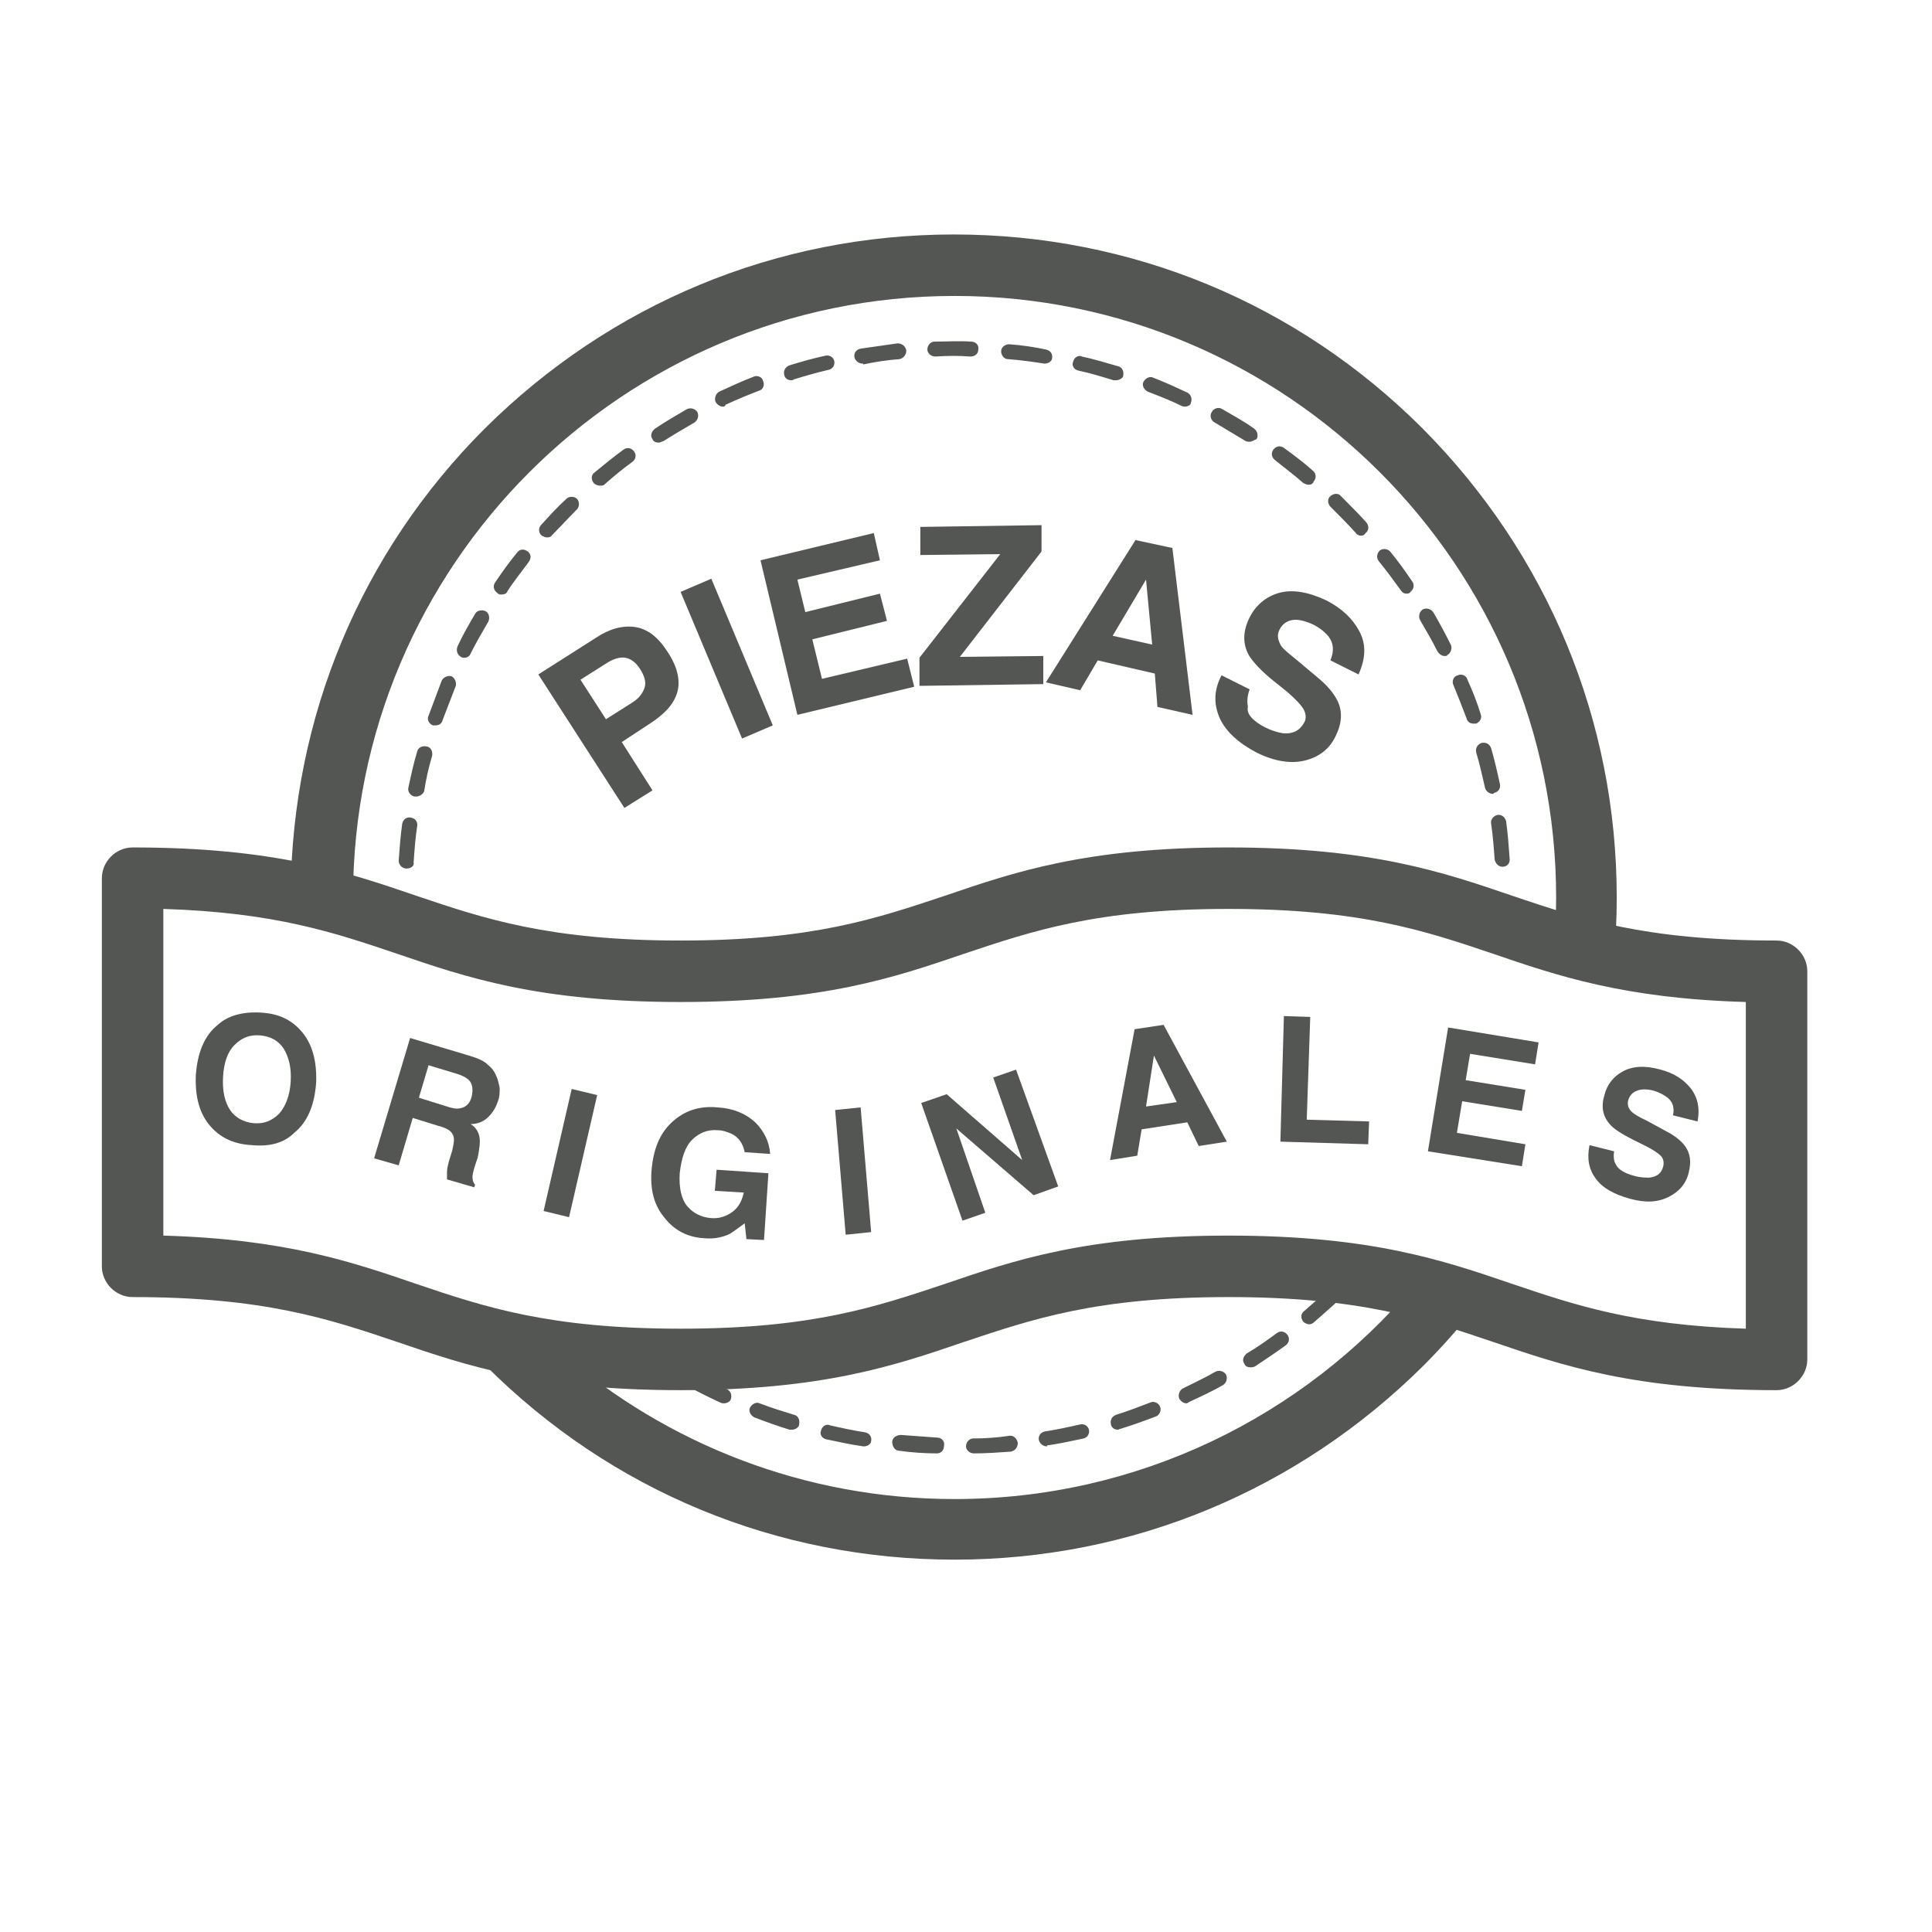
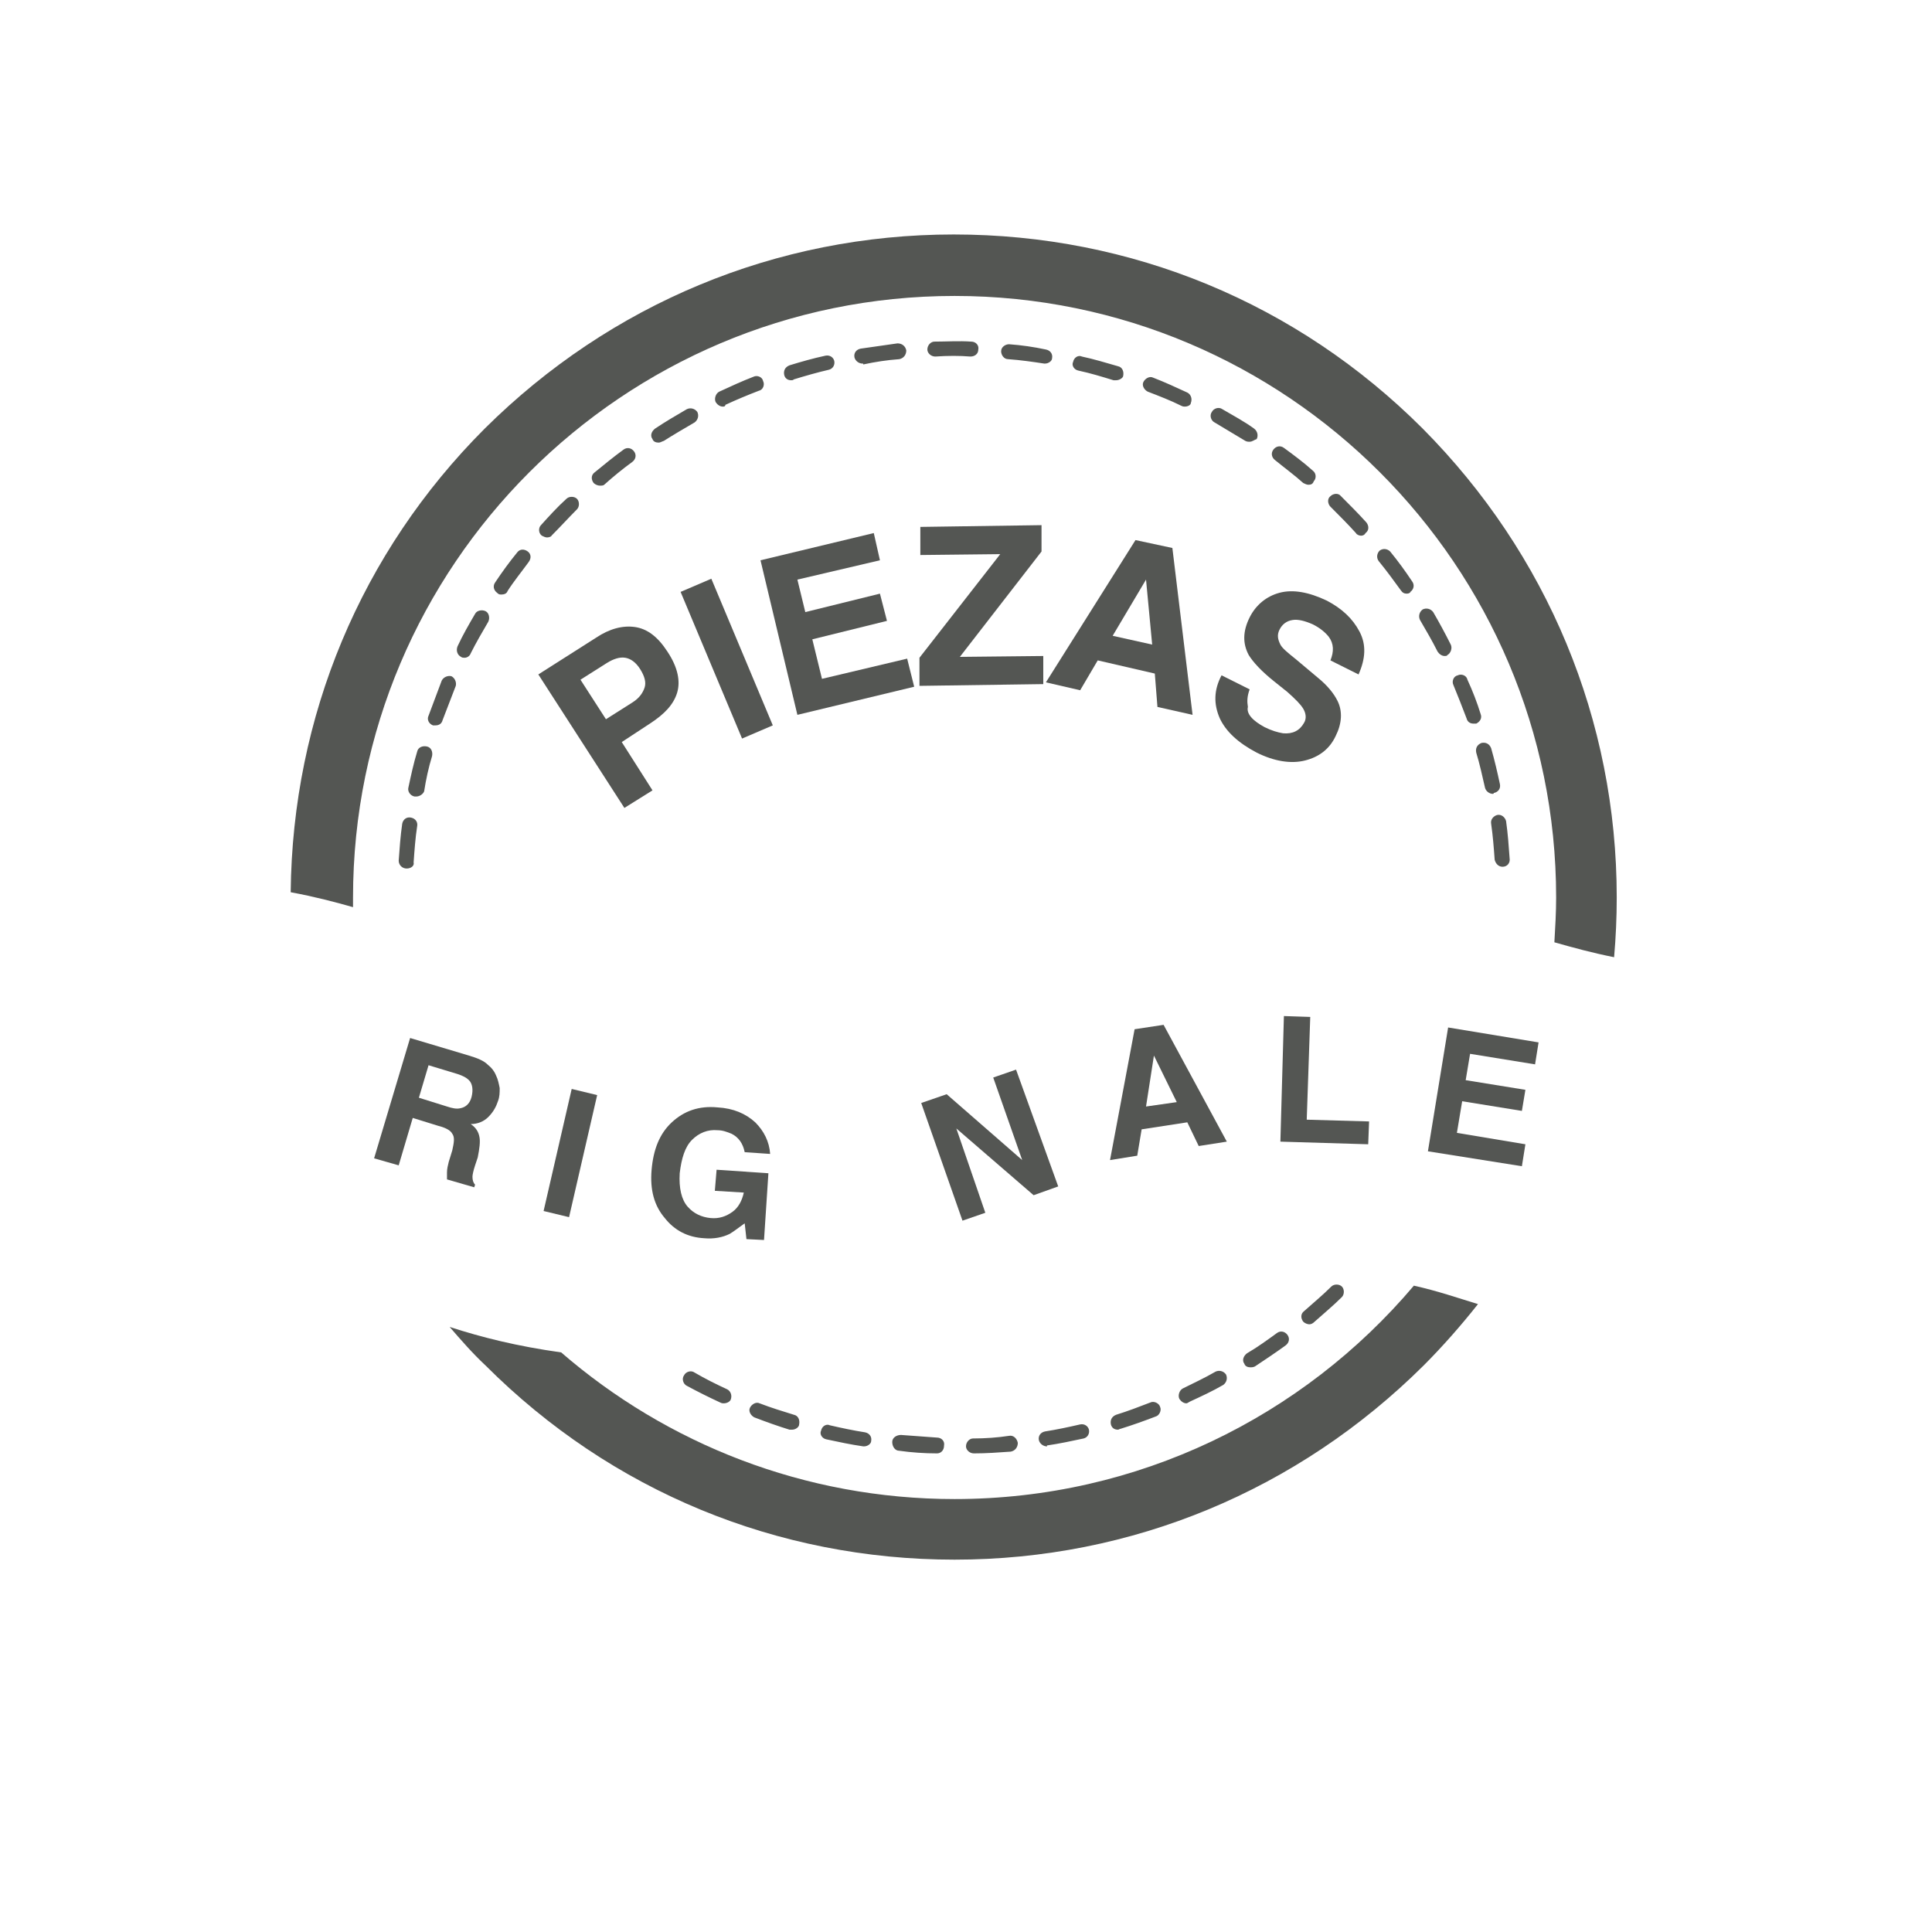
<svg xmlns="http://www.w3.org/2000/svg" version="1.1" id="Capa_1" x="0px" y="0px" viewBox="0 0 220 220" style="enable-background:new 0 0 220 220;" xml:space="preserve">
  <style type="text/css">
	.st0{fill:#545653;}
</style>
  <g>
    <g>
      <path class="st0" d="M106.7,165.5C106.7,165.5,106.7,165.5,106.7,165.5c-1.4,0-2.9-0.1-4.3-0.3c-0.5,0-0.8-0.5-0.8-1    c0-0.5,0.5-0.8,1-0.8c1.4,0.1,2.7,0.2,4.1,0.3c0.5,0,0.9,0.4,0.8,0.9C107.5,165.2,107.1,165.5,106.7,165.5z M110.9,165.5    c-0.5,0-0.9-0.4-0.9-0.8c0-0.5,0.4-0.9,0.8-0.9c1.4,0,2.8-0.1,4.1-0.3c0.5-0.1,0.9,0.3,1,0.8c0,0.5-0.3,0.9-0.8,1    C113.7,165.4,112.3,165.5,110.9,165.5C110.9,165.5,110.9,165.5,110.9,165.5z M98.4,164.7c0,0-0.1,0-0.1,0    c-1.4-0.2-2.8-0.5-4.2-0.8c-0.5-0.1-0.8-0.6-0.6-1c0.1-0.5,0.6-0.8,1-0.6c1.3,0.3,2.7,0.6,4,0.8c0.5,0.1,0.8,0.5,0.7,1    C99.2,164.4,98.8,164.7,98.4,164.7z M119.2,164.7c-0.4,0-0.8-0.3-0.9-0.7c-0.1-0.5,0.2-0.9,0.7-1c1.3-0.2,2.7-0.5,4-0.8    c0.5-0.1,0.9,0.2,1,0.6c0.1,0.5-0.2,0.9-0.6,1c-1.4,0.3-2.8,0.6-4.2,0.8C119.3,164.7,119.2,164.7,119.2,164.7z M90.2,162.8    c-0.1,0-0.2,0-0.3,0c-1.3-0.4-2.7-0.9-4-1.4c-0.4-0.2-0.7-0.7-0.5-1.1c0.2-0.4,0.7-0.7,1.1-0.5c1.3,0.5,2.6,0.9,3.9,1.3    c0.5,0.1,0.7,0.6,0.6,1.1C91,162.5,90.6,162.8,90.2,162.8z M127.3,162.8c-0.4,0-0.7-0.2-0.8-0.6c-0.1-0.5,0.1-0.9,0.6-1.1    c1.3-0.4,2.6-0.9,3.9-1.4c0.4-0.2,1,0.1,1.1,0.5c0.2,0.4-0.1,1-0.5,1.1c-1.3,0.5-2.7,1-4,1.4C127.5,162.7,127.4,162.8,127.3,162.8    z M82.4,159.8c-0.1,0-0.2,0-0.4-0.1c-1.3-0.6-2.5-1.2-3.8-1.9c-0.4-0.2-0.6-0.8-0.3-1.2c0.2-0.4,0.8-0.6,1.2-0.3    c1.2,0.7,2.4,1.3,3.7,1.9c0.4,0.2,0.6,0.7,0.4,1.2C83.1,159.6,82.8,159.8,82.4,159.8z M135.1,159.8c-0.3,0-0.6-0.2-0.8-0.5    c-0.2-0.4,0-1,0.4-1.2c1.2-0.6,2.5-1.2,3.7-1.9c0.4-0.2,0.9-0.1,1.2,0.3c0.2,0.4,0.1,0.9-0.3,1.2c-1.2,0.7-2.5,1.3-3.8,1.9    C135.3,159.7,135.2,159.8,135.1,159.8z M142.4,155.7c-0.3,0-0.6-0.1-0.7-0.4c-0.3-0.4-0.1-0.9,0.3-1.2c1.2-0.7,2.3-1.5,3.4-2.3    c0.4-0.3,0.9-0.2,1.2,0.2c0.3,0.4,0.2,0.9-0.2,1.2c-1.1,0.8-2.3,1.6-3.5,2.4C142.7,155.7,142.5,155.7,142.4,155.7z M149.1,150.8    c-0.2,0-0.5-0.1-0.7-0.3c-0.3-0.4-0.3-0.9,0.1-1.2c1-0.9,2.1-1.8,3.1-2.8c0.3-0.3,0.9-0.3,1.2,0c0.3,0.3,0.3,0.9,0,1.2    c-1,1-2.1,1.9-3.1,2.8C149.5,150.7,149.3,150.8,149.1,150.8z M46.3,98.9C46.3,98.9,46.3,98.9,46.3,98.9c-0.5,0-0.9-0.4-0.9-0.9    c0.1-1.4,0.2-2.8,0.4-4.2c0.1-0.5,0.5-0.8,1-0.7c0.5,0.1,0.8,0.5,0.7,1c-0.2,1.3-0.3,2.7-0.4,4.1C47.2,98.6,46.8,98.9,46.3,98.9z     M171.1,98.7c-0.5,0-0.8-0.4-0.9-0.8c-0.1-1.4-0.2-2.7-0.4-4.1c-0.1-0.5,0.3-0.9,0.7-1c0.5-0.1,0.9,0.3,1,0.7    c0.2,1.4,0.3,2.8,0.4,4.2C172,98.3,171.6,98.7,171.1,98.7C171.1,98.7,171.1,98.7,171.1,98.7z M47.4,90.7c-0.1,0-0.1,0-0.2,0    c-0.5-0.1-0.8-0.6-0.7-1c0.3-1.4,0.6-2.8,1-4.1c0.1-0.5,0.6-0.7,1.1-0.6c0.5,0.1,0.7,0.6,0.6,1.1c-0.4,1.3-0.7,2.7-0.9,4    C48.2,90.4,47.8,90.7,47.4,90.7z M170,90.4c-0.4,0-0.8-0.3-0.9-0.7c-0.3-1.3-0.6-2.7-1-4c-0.1-0.5,0.1-0.9,0.6-1.1    c0.5-0.1,0.9,0.1,1.1,0.6c0.4,1.4,0.7,2.7,1,4.1c0.1,0.5-0.2,0.9-0.7,1C170.1,90.4,170,90.4,170,90.4z M49.6,82.6    c-0.1,0-0.2,0-0.3,0c-0.5-0.2-0.7-0.7-0.5-1.1c0.5-1.3,1-2.7,1.5-4c0.2-0.4,0.7-0.6,1.1-0.5c0.4,0.2,0.6,0.7,0.5,1.1    c-0.5,1.3-1,2.6-1.5,3.9C50.3,82.4,50,82.6,49.6,82.6z M167.8,82.4c-0.4,0-0.7-0.2-0.8-0.6c-0.5-1.3-1-2.6-1.5-3.8    c-0.2-0.4,0-1,0.5-1.1c0.4-0.2,1,0,1.1,0.5c0.6,1.3,1.1,2.6,1.5,3.9c0.2,0.5-0.1,0.9-0.5,1.1C168,82.4,167.9,82.4,167.8,82.4z     M52.9,74.9c-0.1,0-0.3,0-0.4-0.1c-0.4-0.2-0.6-0.7-0.4-1.2c0.6-1.3,1.3-2.5,2-3.7c0.2-0.4,0.8-0.5,1.2-0.3    c0.4,0.2,0.5,0.8,0.3,1.2c-0.7,1.2-1.4,2.4-2,3.6C53.5,74.7,53.2,74.9,52.9,74.9z M164.5,74.7c-0.3,0-0.6-0.2-0.8-0.5    c-0.6-1.2-1.3-2.4-2-3.6c-0.2-0.4-0.1-0.9,0.3-1.2c0.4-0.2,0.9-0.1,1.2,0.3c0.7,1.2,1.4,2.5,2,3.7c0.2,0.4,0,1-0.4,1.2    C164.8,74.7,164.6,74.7,164.5,74.7z M57.1,67.7c-0.2,0-0.3,0-0.5-0.2c-0.4-0.3-0.5-0.8-0.2-1.2c0.8-1.2,1.6-2.3,2.5-3.4    c0.3-0.4,0.8-0.4,1.2-0.1c0.4,0.3,0.4,0.8,0.1,1.2c-0.8,1.1-1.7,2.2-2.4,3.3C57.7,67.6,57.4,67.7,57.1,67.7z M160.2,67.6    c-0.3,0-0.5-0.1-0.7-0.4c-0.8-1.1-1.6-2.2-2.5-3.3c-0.3-0.4-0.2-0.9,0.1-1.2c0.4-0.3,0.9-0.2,1.2,0.1c0.9,1.1,1.7,2.2,2.5,3.4    c0.3,0.4,0.2,0.9-0.2,1.2C160.6,67.5,160.4,67.6,160.2,67.6z M62.3,61.2c-0.2,0-0.4-0.1-0.6-0.2c-0.4-0.3-0.4-0.9-0.1-1.2    c0.9-1,1.9-2.1,2.9-3c0.3-0.3,0.9-0.3,1.2,0c0.3,0.3,0.3,0.9,0,1.2c-1,1-1.9,2-2.9,3C62.8,61.1,62.5,61.2,62.3,61.2z M155,61    c-0.2,0-0.5-0.1-0.6-0.3c-0.9-1-1.9-2-2.9-3c-0.3-0.3-0.4-0.9,0-1.2c0.3-0.3,0.9-0.4,1.2,0c1,1,2,2,2.9,3c0.3,0.4,0.3,0.9-0.1,1.2    C155.4,60.9,155.2,61,155,61z M68.3,55.3c-0.2,0-0.5-0.1-0.7-0.3c-0.3-0.4-0.3-0.9,0.1-1.2c1.1-0.9,2.2-1.8,3.3-2.6    c0.4-0.3,0.9-0.2,1.2,0.2c0.3,0.4,0.2,0.9-0.2,1.2c-1.1,0.8-2.2,1.7-3.2,2.6C68.7,55.3,68.5,55.3,68.3,55.3z M149,55.2    c-0.2,0-0.4-0.1-0.6-0.2c-1-0.9-2.1-1.7-3.2-2.6c-0.4-0.3-0.5-0.8-0.2-1.2c0.3-0.4,0.8-0.5,1.2-0.2c1.1,0.8,2.3,1.7,3.3,2.6    c0.4,0.3,0.4,0.9,0.1,1.2C149.5,55.1,149.3,55.2,149,55.2z M75,50.4c-0.3,0-0.6-0.1-0.7-0.4c-0.3-0.4-0.1-0.9,0.3-1.2    c1.2-0.8,2.4-1.5,3.6-2.2c0.4-0.2,0.9-0.1,1.2,0.3c0.2,0.4,0.1,0.9-0.3,1.2c-1.2,0.7-2.4,1.4-3.5,2.1C75.3,50.3,75.2,50.4,75,50.4    z M142.3,50.3c-0.2,0-0.3,0-0.5-0.1c-1.2-0.7-2.3-1.4-3.5-2.1c-0.4-0.2-0.6-0.8-0.3-1.2c0.2-0.4,0.8-0.6,1.2-0.3    c1.2,0.7,2.5,1.4,3.6,2.2c0.4,0.3,0.5,0.8,0.3,1.2C142.8,50.1,142.6,50.3,142.3,50.3z M82.3,46.3c-0.3,0-0.6-0.2-0.8-0.5    c-0.2-0.4,0-1,0.4-1.2c1.3-0.6,2.6-1.2,3.9-1.7c0.4-0.2,1,0,1.1,0.5c0.2,0.4,0,1-0.5,1.1c-1.3,0.5-2.5,1-3.8,1.6    C82.6,46.3,82.4,46.3,82.3,46.3z M134.9,46.3c-0.1,0-0.2,0-0.4-0.1c-1.2-0.6-2.5-1.1-3.8-1.6c-0.4-0.2-0.7-0.7-0.5-1.1    c0.2-0.4,0.7-0.7,1.1-0.5c1.3,0.5,2.6,1.1,3.9,1.7c0.4,0.2,0.6,0.7,0.4,1.2C135.6,46.1,135.3,46.3,134.9,46.3z M90.1,43.3    c-0.4,0-0.7-0.2-0.8-0.6c-0.1-0.5,0.1-0.9,0.6-1.1c1.3-0.4,2.7-0.8,4.1-1.1c0.5-0.1,0.9,0.2,1,0.6c0.1,0.5-0.2,0.9-0.6,1    c-1.3,0.3-2.7,0.7-4,1.1C90.3,43.3,90.2,43.3,90.1,43.3z M127.1,43.3c-0.1,0-0.2,0-0.3,0c-1.3-0.4-2.6-0.8-4-1.1    c-0.5-0.1-0.8-0.6-0.6-1c0.1-0.5,0.6-0.8,1-0.6c1.4,0.3,2.7,0.7,4.1,1.1c0.5,0.1,0.7,0.6,0.6,1.1C127.9,43,127.5,43.3,127.1,43.3z     M98.2,41.4c-0.4,0-0.8-0.3-0.9-0.7c-0.1-0.5,0.2-0.9,0.7-1c1.4-0.2,2.8-0.4,4.2-0.6c0.5,0,0.9,0.3,1,0.8c0,0.5-0.3,0.9-0.8,1    c-1.4,0.1-2.7,0.3-4.1,0.6C98.3,41.4,98.3,41.4,98.2,41.4z M119,41.4c0,0-0.1,0-0.1,0c-1.3-0.2-2.7-0.4-4.1-0.5    c-0.5,0-0.8-0.5-0.8-0.9c0-0.5,0.5-0.8,0.9-0.8c1.4,0.1,2.8,0.3,4.2,0.6c0.5,0.1,0.8,0.5,0.7,1C119.8,41.1,119.4,41.4,119,41.4z     M106.5,40.6c-0.5,0-0.9-0.4-0.9-0.8c0-0.5,0.4-0.9,0.8-0.9c1.4,0,2.8-0.1,4.2,0c0.5,0,0.9,0.4,0.8,0.9c0,0.5-0.4,0.8-0.9,0.8    c0,0,0,0,0,0C109.3,40.5,107.9,40.5,106.5,40.6C106.5,40.6,106.5,40.6,106.5,40.6z" />
    </g>
    <g>
      <g>
        <path class="st0" d="M40.2,103.3c0-0.4,0-0.8,0-1.1c0-37.8,30.7-68.5,68.5-68.5c37.8,0,68.5,30.7,68.5,68.5     c0,1.7-0.1,3.4-0.2,5.1c2.1,0.6,4.3,1.2,6.8,1.7c0.2-2.3,0.3-4.5,0.3-6.8c0-20.2-7.9-39.1-22.1-53.4     c-14.3-14.3-33.2-22.1-53.4-22.1c-20.2,0-39.1,7.9-53.4,22.1c-14.1,14.1-21.9,32.8-22.1,52.8C35.8,102.1,38.1,102.7,40.2,103.3z" />
        <path class="st0" d="M161,146.4c-12.6,14.9-31.4,24.3-52.3,24.3c-17.1,0-32.8-6.3-44.8-16.7c-5-0.7-9-1.7-12.7-2.9     c1.3,1.5,2.6,3,4.1,4.4c14.3,14.3,33.2,22.1,53.4,22.1c20.2,0,39.1-7.9,53.4-22.1c2.2-2.2,4.3-4.6,6.2-7     C166,147.8,163.7,147,161,146.4z" />
      </g>
-       <path class="st0" d="M202.3,158.3c-16.2,0-24.4-2.8-32.3-5.5c-7.7-2.6-15.1-5.1-30.1-5.1s-22.3,2.5-30.1,5.1    c-7.9,2.7-16.1,5.5-32.3,5.5c-16.2,0-24.4-2.8-32.3-5.5c-7.7-2.6-15.1-5.1-30.1-5.1c-1.9,0-3.5-1.6-3.5-3.5V100    c0-1.9,1.6-3.5,3.5-3.5c16.2,0,24.4,2.8,32.3,5.5c7.7,2.6,15.1,5.1,30.1,5.1c15,0,22.3-2.5,30.1-5.1c7.9-2.7,16.1-5.5,32.3-5.5    c16.2,0,24.4,2.8,32.3,5.5c7.7,2.6,15.1,5.1,30.1,5.1c1.9,0,3.5,1.6,3.5,3.5v44.2C205.8,156.7,204.2,158.3,202.3,158.3z     M18.6,140.7c13.9,0.4,21.5,3,28.8,5.5c7.7,2.6,15.1,5.1,30.1,5.1c15,0,22.3-2.5,30.1-5.1c7.9-2.7,16.1-5.5,32.3-5.5    c16.2,0,24.4,2.8,32.3,5.5c7.1,2.4,13.9,4.7,26.6,5.1v-37.2c-13.9-0.4-21.5-3-28.8-5.5c-7.7-2.6-15.1-5.1-30.1-5.1    s-22.3,2.5-30.1,5.1c-7.9,2.7-16.1,5.5-32.3,5.5c-16.2,0-24.4-2.8-32.3-5.5c-7.1-2.4-13.9-4.7-26.6-5.1V140.7z" />
    </g>
    <g>
      <g>
        <path class="st0" d="M74,82.4l-3.2,2.1l3.5,5.5l-3.2,2l-9.8-15.2l6.6-4.2c1.5-1,3-1.4,4.4-1.2c1.4,0.2,2.6,1.1,3.7,2.8     c1.2,1.8,1.5,3.4,1.1,4.7S75.7,81.3,74,82.4z M73.4,78.3c0.2-0.6,0-1.3-0.5-2.1c-0.5-0.8-1.1-1.2-1.7-1.3     c-0.6-0.1-1.3,0.1-2.1,0.6l-3,1.9l2.9,4.5l3-1.9C72.8,79.5,73.2,78.9,73.4,78.3z" />
        <path class="st0" d="M77.5,67.4l3.5-1.5L88,82.6l-3.5,1.5L77.5,67.4z" />
        <path class="st0" d="M101,70.7l-8.5,2.1l1.1,4.5l9.7-2.3l0.8,3.2l-13.3,3.2l-4.2-17.6l12.9-3.1l0.7,3.1L90.8,66l0.9,3.7l8.5-2.1     L101,70.7z" />
        <path class="st0" d="M118.8,77.9l-14.1,0.2l0-3.2l9.2-11.8l-9.1,0.1l0-3.2l13.8-0.2l0,3l-9.3,12l9.5-0.1L118.8,77.9z" />
        <path class="st0" d="M131.5,76.7l-6.5-1.5l-2,3.4l-3.9-0.9l10.2-16.2l4.2,0.9l2.3,19l-4-0.9L131.5,76.7z M131.2,73.4l-0.7-7.4     l-3.8,6.4L131.2,73.4z" />
        <path class="st0" d="M144,82.8c0.8,0.4,1.5,0.6,2.1,0.7c1.1,0.1,1.9-0.3,2.4-1.2c0.3-0.5,0.2-1.1-0.1-1.6     c-0.3-0.5-0.9-1.1-1.8-1.9l-1.5-1.2c-1.5-1.2-2.4-2.2-2.9-3c-0.7-1.3-0.7-2.7,0.1-4.3c0.7-1.4,1.9-2.4,3.4-2.8     c1.5-0.4,3.3-0.1,5.4,0.9c1.7,0.9,2.9,2,3.7,3.5c0.8,1.5,0.7,3.1-0.1,4.9l-3.2-1.6c0.4-1,0.4-1.9-0.2-2.7c-0.4-0.5-1-1-1.8-1.4     c-0.9-0.4-1.7-0.6-2.3-0.5c-0.7,0.1-1.2,0.5-1.5,1.1c-0.3,0.6-0.2,1.1,0.1,1.7c0.2,0.4,0.8,0.9,1.8,1.7l2.5,2.1     c1.1,0.9,1.8,1.8,2.2,2.6c0.6,1.2,0.5,2.6-0.2,4c-0.7,1.5-1.9,2.4-3.5,2.8c-1.6,0.4-3.5,0.1-5.5-0.9c-2.1-1.1-3.5-2.4-4.2-3.9     c-0.7-1.6-0.7-3.2,0.2-4.9l3.2,1.6c-0.3,0.8-0.3,1.4-0.2,2C141.9,81.3,142.7,82.1,144,82.8z" />
      </g>
    </g>
    <g>
-       <path class="st0" d="M28.7,130.4c-2-0.1-3.5-0.8-4.6-2c-1.4-1.5-1.9-3.5-1.8-6c0.2-2.6,1-4.5,2.5-5.7c1.1-1,2.7-1.5,4.8-1.4    s3.5,0.8,4.6,2c1.3,1.4,1.9,3.4,1.8,6c-0.2,2.6-1,4.5-2.5,5.7C32.4,130.1,30.8,130.6,28.7,130.4z M31.8,126.8    c0.7-0.8,1.2-2,1.3-3.6c0.1-1.6-0.2-2.8-0.8-3.8c-0.6-0.9-1.5-1.4-2.7-1.5c-1.2-0.1-2.1,0.3-2.9,1.1s-1.2,2-1.3,3.6    c-0.1,1.6,0.2,2.9,0.8,3.8c0.6,0.9,1.6,1.4,2.7,1.5C30.1,128,31,127.6,31.8,126.8z" />
      <path class="st0" d="M49.9,128.2l-2.9-0.9l-1.6,5.4l-2.8-0.8l4.1-13.7l6.7,2c1,0.3,1.7,0.6,2.1,1c0.5,0.4,0.8,0.8,1,1.3    c0.2,0.4,0.3,0.9,0.4,1.4c0,0.5,0,1-0.2,1.5c-0.2,0.6-0.5,1.2-1.1,1.8c-0.5,0.5-1.2,0.8-2,0.8c0.6,0.4,0.9,0.9,1,1.5    c0.1,0.5,0,1.3-0.2,2.3l-0.3,0.9c-0.2,0.6-0.3,1.1-0.3,1.3c0,0.4,0.1,0.7,0.3,0.9l-0.1,0.3l-3.1-0.9c0-0.3,0-0.6,0-0.8    c0-0.4,0.1-0.8,0.2-1.2l0.4-1.3c0.2-0.9,0.3-1.5,0-1.9C51.3,128.7,50.7,128.4,49.9,128.2z M52.4,126.2c0.6-0.1,1.1-0.5,1.3-1.3    c0.2-0.8,0.1-1.5-0.3-1.9c-0.3-0.3-0.7-0.5-1.3-0.7l-3.3-1l-1.1,3.7l3.2,1C51.5,126.2,52,126.3,52.4,126.2z" />
      <path class="st0" d="M65.1,124l2.9,0.7l-3.2,13.9l-2.9-0.7L65.1,124z" />
      <path class="st0" d="M83.1,140.5c-0.8,0.4-1.8,0.6-2.9,0.5c-1.9-0.1-3.4-0.9-4.5-2.3c-1.2-1.4-1.7-3.2-1.5-5.5    c0.2-2.3,0.9-4.1,2.3-5.4c1.4-1.3,3.1-1.9,5.2-1.7c1.8,0.1,3.2,0.7,4.3,1.7c1,1,1.6,2.2,1.7,3.6l-2.9-0.2c-0.2-1-0.7-1.7-1.5-2.1    c-0.5-0.2-1-0.4-1.6-0.4c-1.1-0.1-2.1,0.3-2.9,1.1c-0.8,0.8-1.2,2.1-1.4,3.8c-0.1,1.7,0.2,3,0.9,3.8c0.7,0.8,1.6,1.2,2.6,1.3    c1,0.1,1.8-0.2,2.5-0.7c0.7-0.5,1.1-1.3,1.3-2.2l-3.3-0.2l0.2-2.4l5.9,0.4l-0.5,7.6l-2-0.1l-0.2-1.8    C84.1,139.8,83.6,140.2,83.1,140.5z" />
-       <path class="st0" d="M95.1,126.4l2.9-0.3l1.2,14.2l-2.9,0.3L95.1,126.4z" />
      <path class="st0" d="M120.5,135.1l-2.8,1l-8.8-7.6l3.3,9.6l-2.6,0.9l-4.7-13.4l2.9-1l8.6,7.5l-3.3-9.4l2.6-0.9L120.5,135.1z" />
      <path class="st0" d="M135.2,127.8l-5.2,0.8l-0.5,3l-3.1,0.5l2.8-14.9l3.3-0.5l7.2,13.3l-3.2,0.5L135.2,127.8z M134,125.5l-2.6-5.3    l-0.9,5.8L134,125.5z" />
      <path class="st0" d="M146.2,115.7l3,0.1l-0.4,11.7l7.1,0.2l-0.1,2.6l-10-0.3L146.2,115.7z" />
      <path class="st0" d="M173.3,126.5l-6.8-1.1l-0.6,3.6l7.8,1.3l-0.4,2.5l-10.7-1.7l2.3-14.1l10.3,1.7l-0.4,2.5l-7.4-1.2l-0.5,3    l6.8,1.1L173.3,126.5z" />
-       <path class="st0" d="M186.1,133.9c0.7,0.2,1.3,0.2,1.7,0.2c0.9-0.1,1.4-0.5,1.6-1.3c0.1-0.5,0-0.9-0.3-1.2    c-0.3-0.3-0.9-0.7-1.7-1.1l-1.4-0.7c-1.4-0.7-2.3-1.3-2.7-1.8c-0.8-0.9-1-2-0.6-3.3c0.3-1.2,1-2.1,2.1-2.7s2.5-0.7,4.3-0.2    c1.5,0.4,2.6,1.1,3.4,2.1c0.8,1,1.1,2.3,0.8,3.8l-2.8-0.7c0.2-0.8,0-1.5-0.6-2c-0.4-0.3-0.9-0.6-1.6-0.8c-0.7-0.2-1.4-0.2-1.9,0    c-0.5,0.2-0.8,0.5-1,1.1c-0.1,0.5,0,0.9,0.4,1.3c0.2,0.2,0.8,0.6,1.7,1l2.2,1.2c1,0.5,1.7,1.1,2.1,1.6c0.7,0.9,0.8,1.9,0.5,3.1    c-0.3,1.3-1.1,2.2-2.3,2.8c-1.2,0.6-2.6,0.7-4.4,0.2c-1.8-0.5-3.1-1.2-3.9-2.3c-0.8-1.1-1-2.3-0.7-3.8l2.8,0.7    c-0.1,0.7,0,1.2,0.2,1.5C184.3,133.2,185,133.6,186.1,133.9z" />
    </g>
  </g>
</svg>